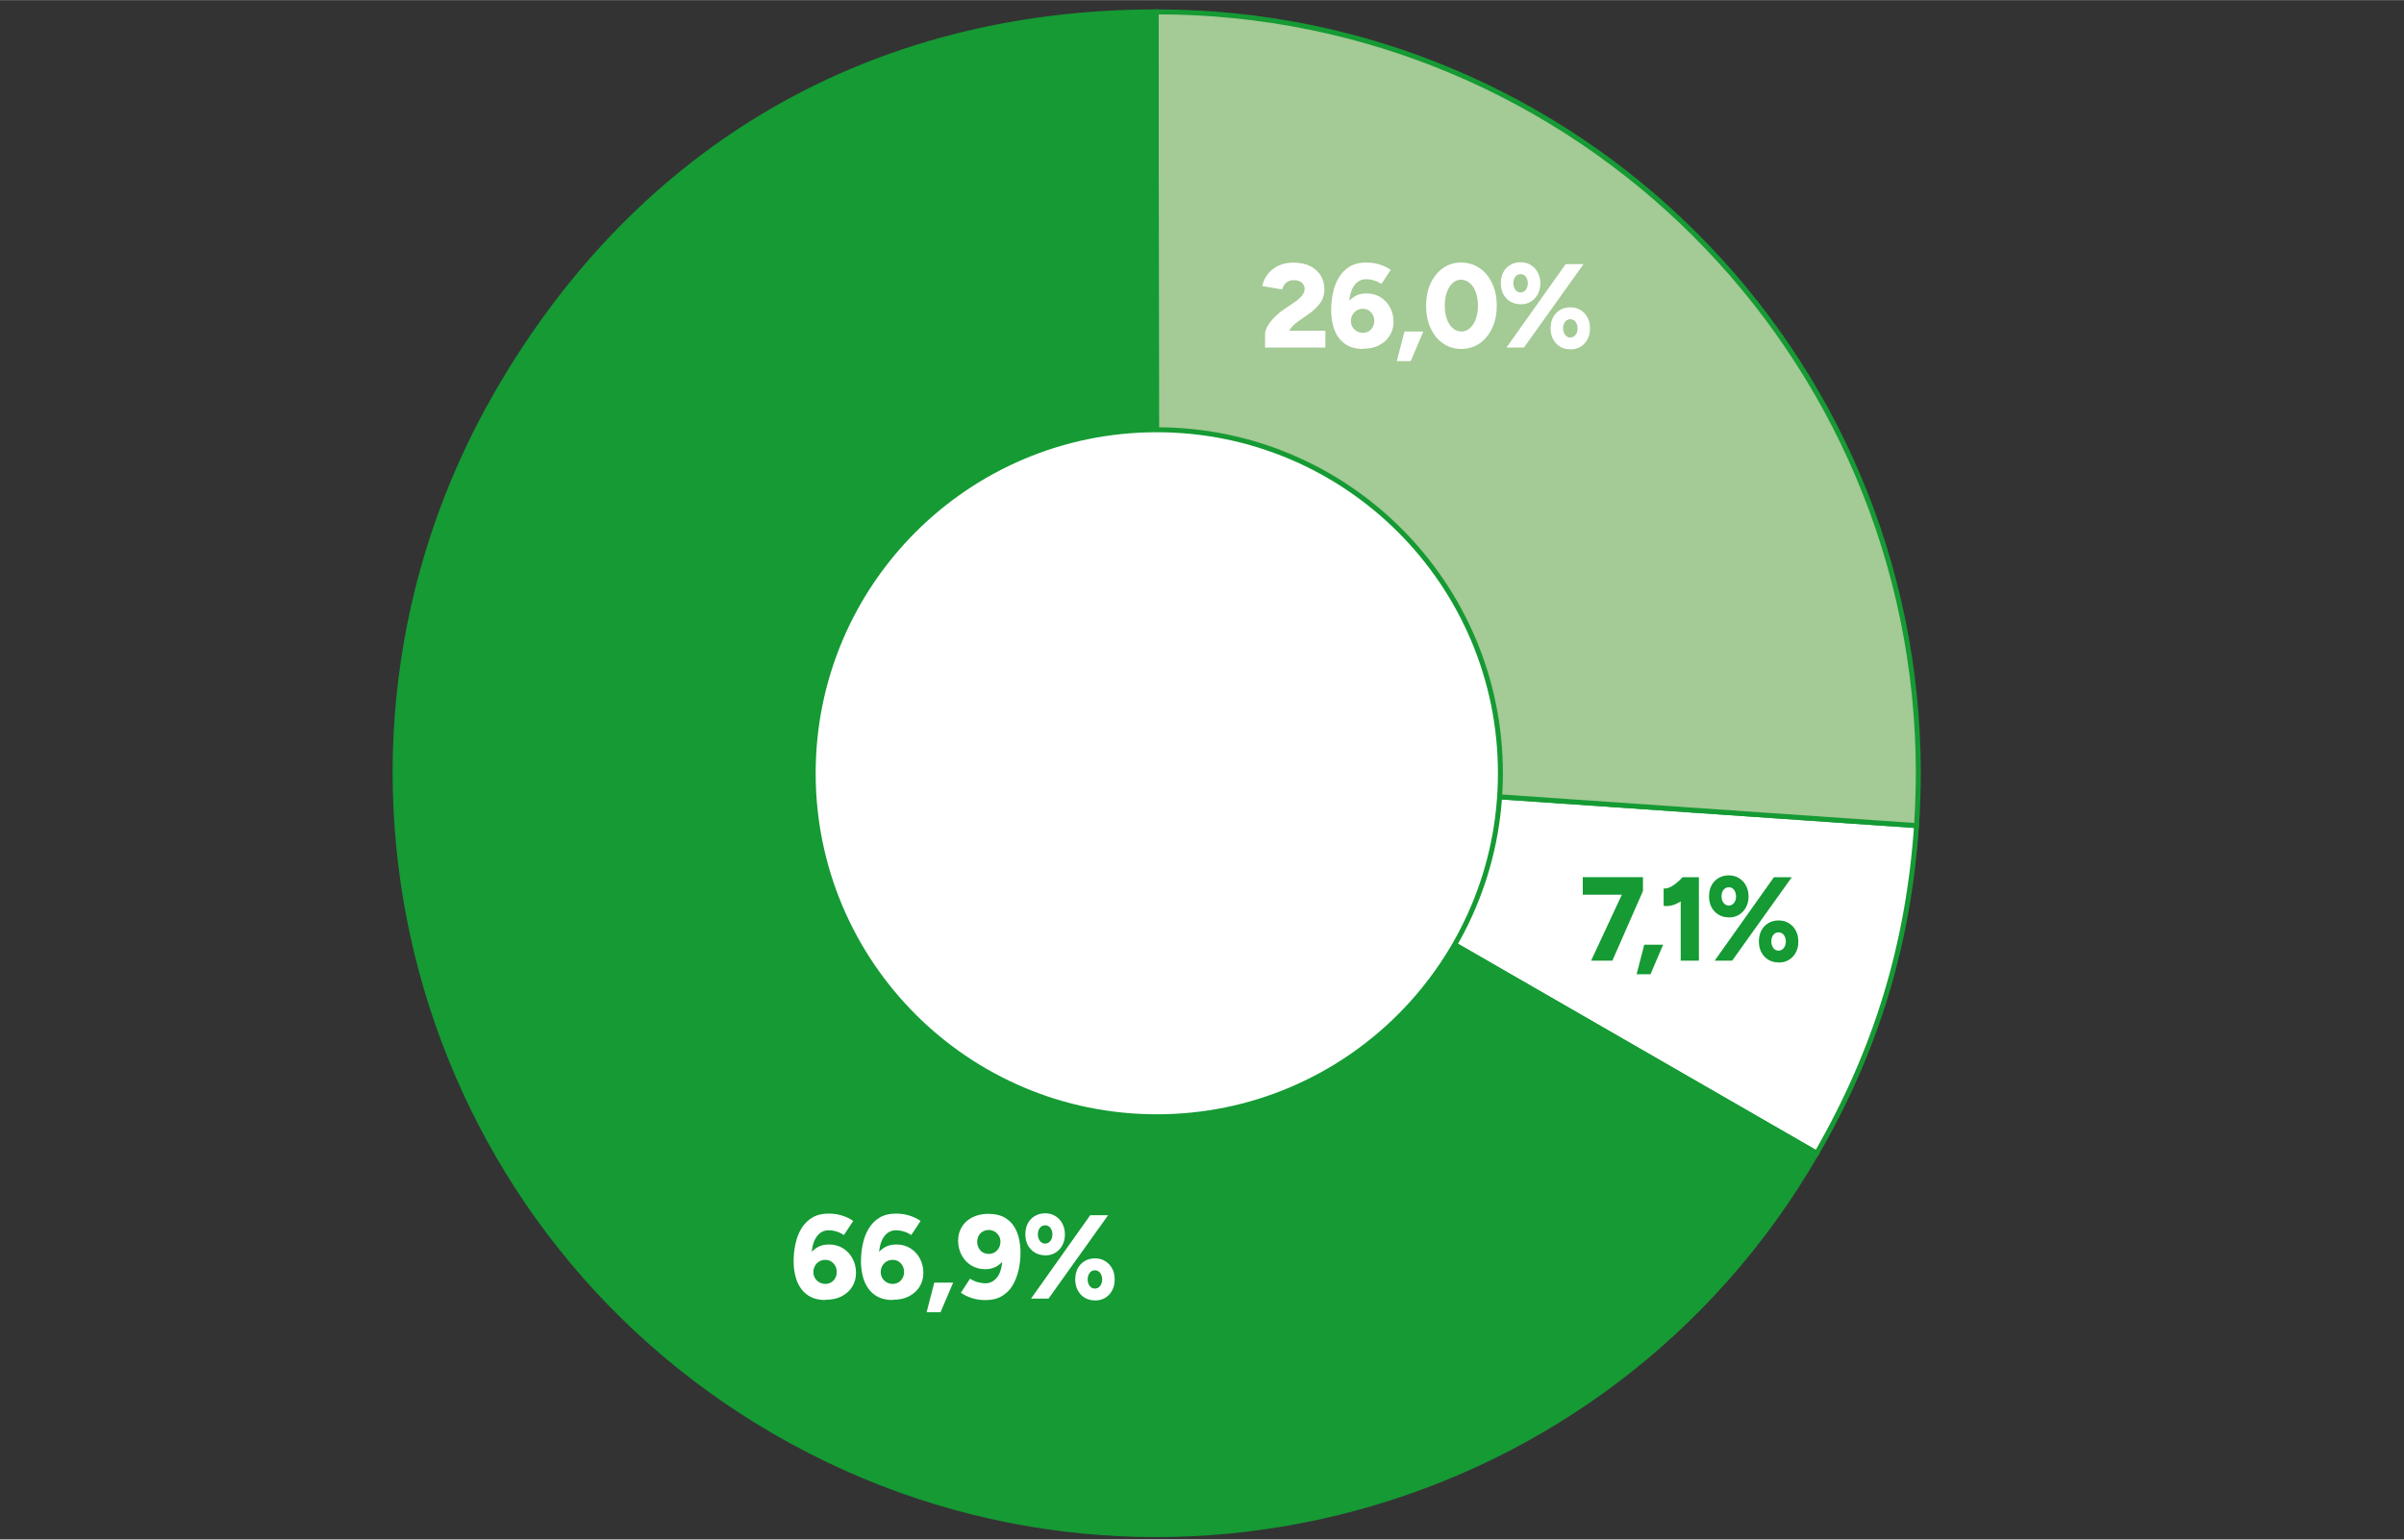
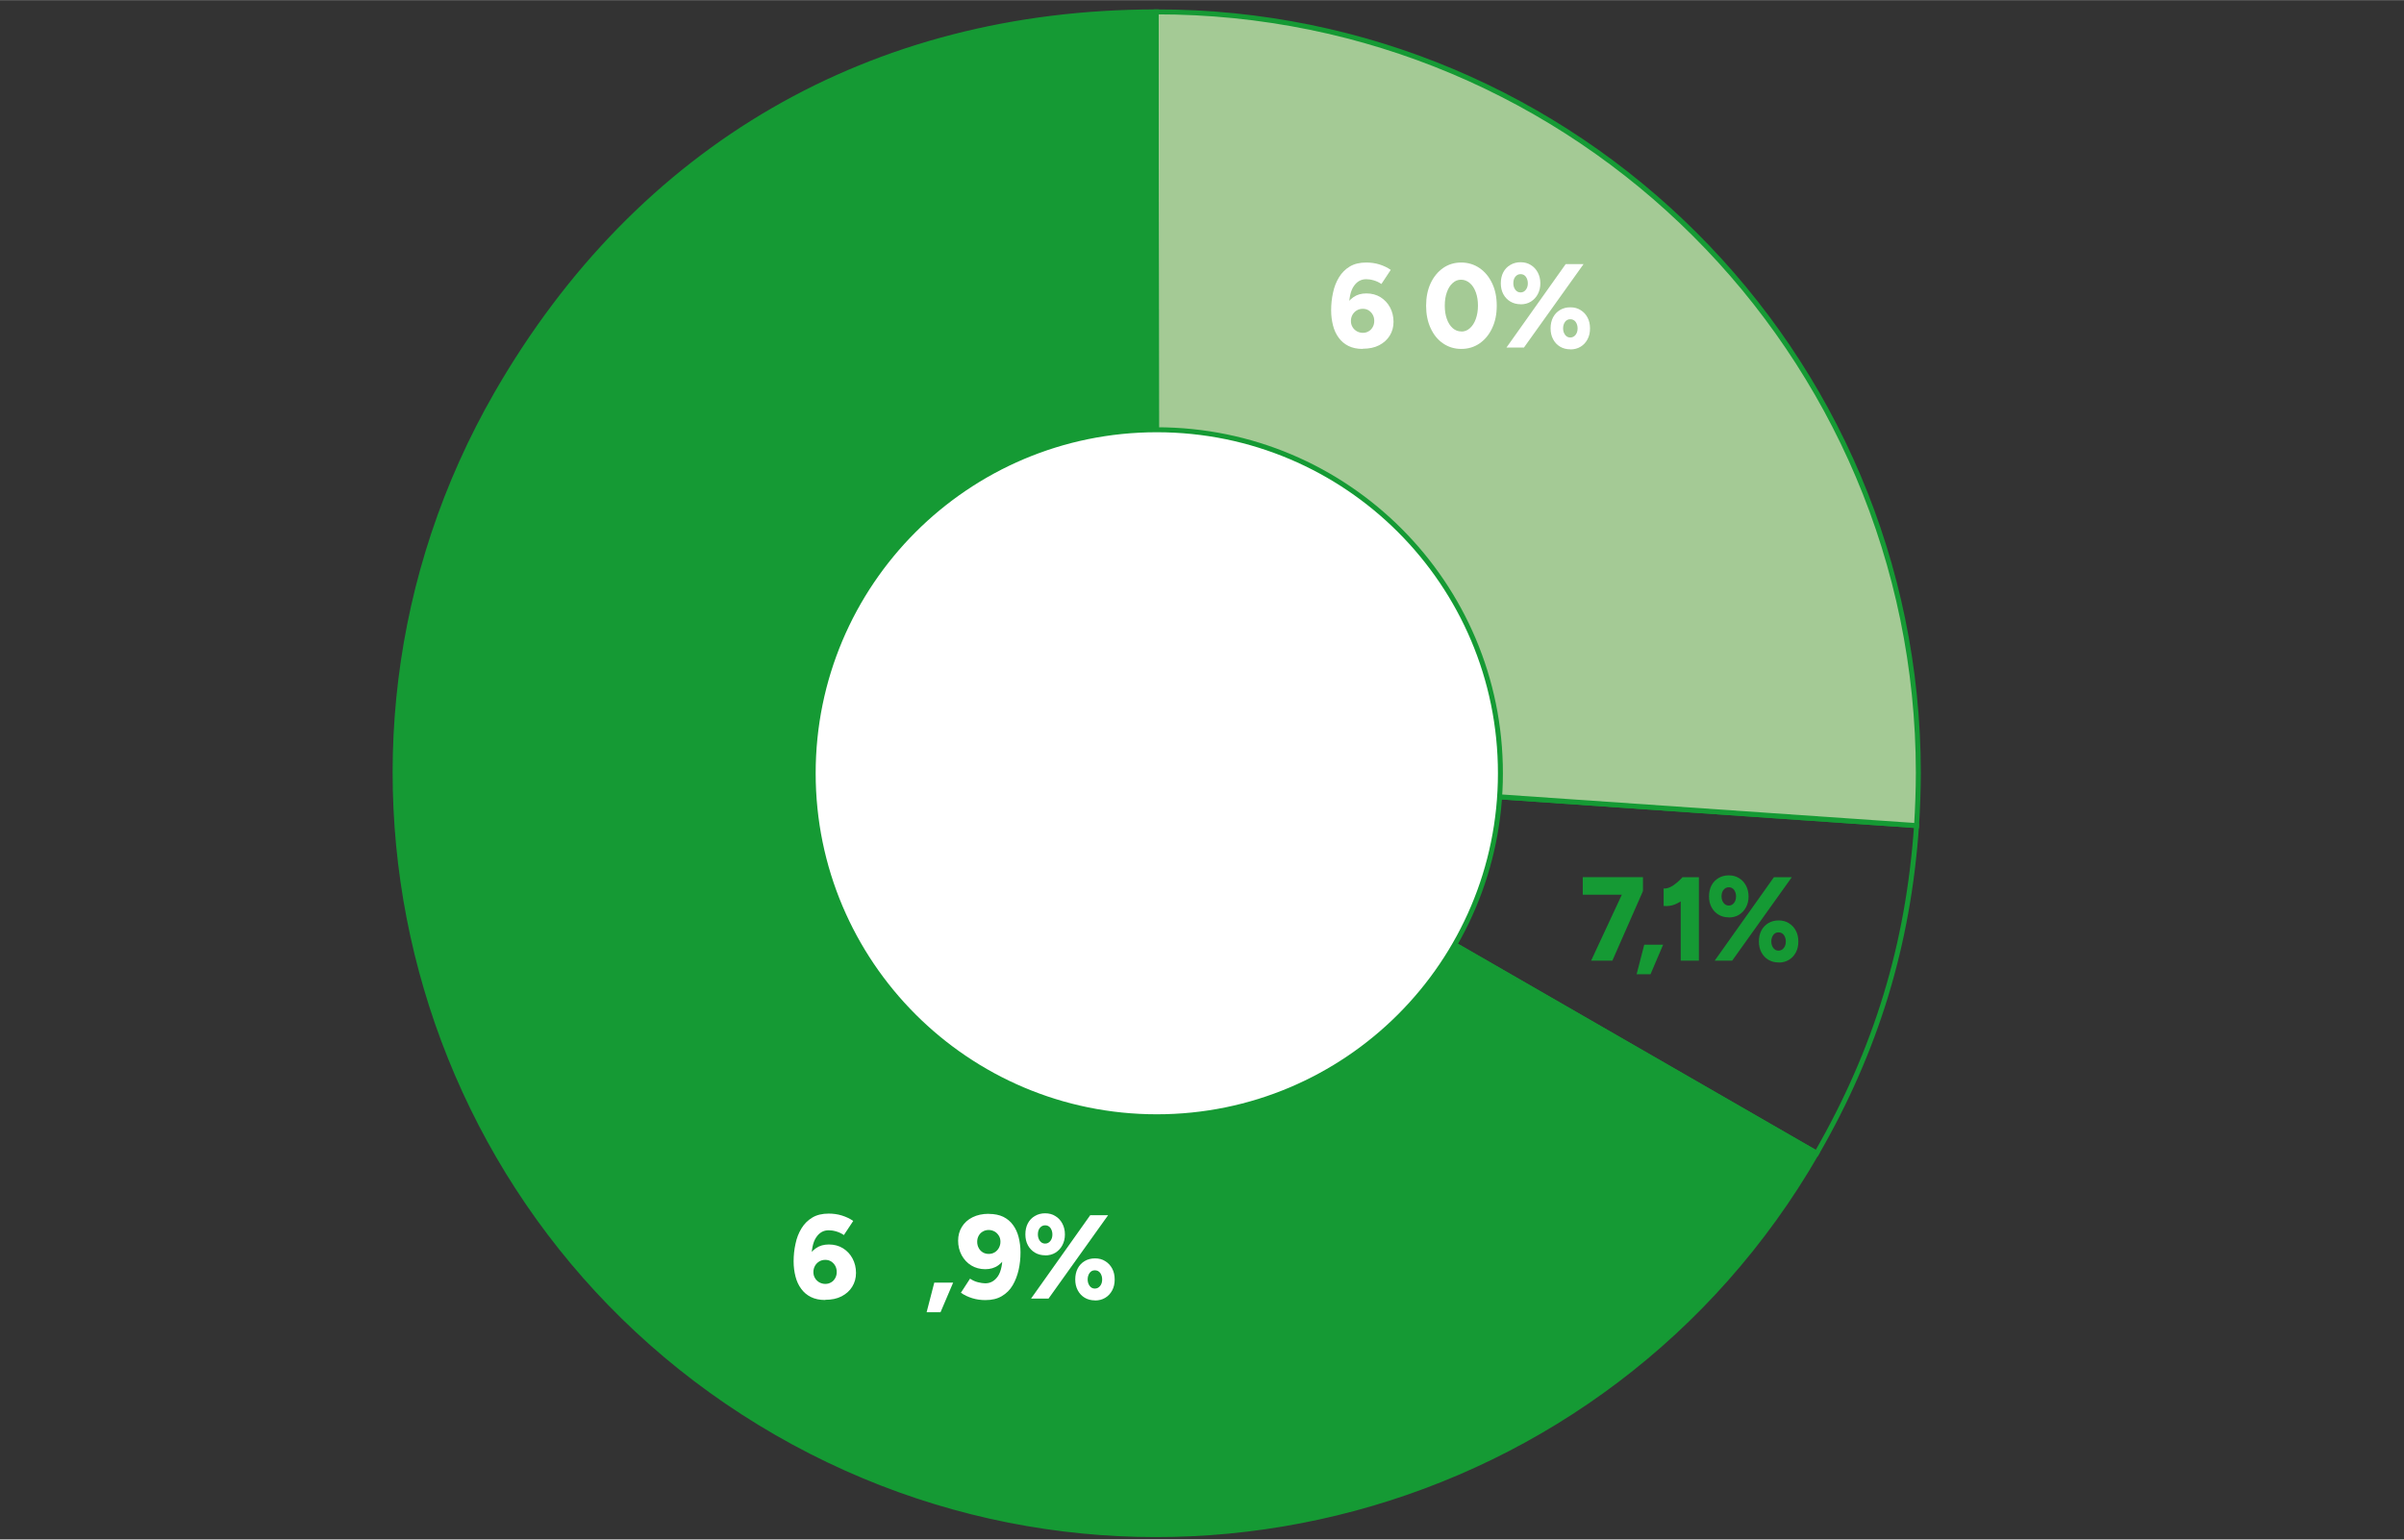
<svg xmlns="http://www.w3.org/2000/svg" width="640px" height="410px" id="kreis" viewBox="0 0 242 155">
  <rect x="0" y="0" width="242" height="155" fill="#333333" stroke="none" />
  <defs>
    <style>.cls-1{fill:#159a34;}.cls-2{fill:#a4ca95;}.cls-3{stroke-miterlimit:10;}.cls-3,.cls-4{fill:none;stroke:#159a34;stroke-width:.5px;}.cls-5{fill:#fff;}</style>
  </defs>
-   <path class="cls-5" d="M116.45,77.84l76.48,5.28c-.83,12-4.05,22.57-10.05,32.99l-66.42-38.27Z" />
  <path class="cls-3" d="M116.45,77.84l76.48,5.28c-.83,12-4.05,22.57-10.05,32.99l-66.42-38.27Z" />
  <path class="cls-2" d="M116.45,77.84l-.07-76.66c42.34-.04,76.69,34.25,76.73,76.59,0,1.69-.07,3.66-.18,5.35l-76.48-5.28Z" />
  <path class="cls-3" d="M116.45,77.84l-.07-76.66c42.34-.04,76.69,34.25,76.73,76.59,0,1.69-.07,3.66-.18,5.35l-76.48-5.28Z" />
  <path class="cls-1" d="M116.45,77.84l66.42,38.27c-21.13,36.69-68.01,49.29-104.69,28.16-36.69-21.14-49.29-68.01-28.16-104.69C64.32,14.77,87.76,1.2,116.38,1.18l.07,76.66Z" />
  <path class="cls-3" d="M116.45,77.84l66.42,38.27c-21.13,36.69-68.01,49.29-104.69,28.16-36.69-21.14-49.29-68.01-28.16-104.69C64.32,14.77,87.76,1.2,116.38,1.18l.07,76.66Z" />
  <path class="cls-5" d="M116.45,112.44c19.1,0,34.59-15.49,34.59-34.59s-15.49-34.59-34.59-34.59-34.59,15.49-34.59,34.59,15.49,34.59,34.59,34.59" />
  <circle class="cls-4" cx="116.45" cy="77.85" r="34.59" />
  <path class="cls-5" d="M83.07,130.89c-.56,0-1.04-.1-1.44-.3-.4-.2-.73-.48-.98-.83-.26-.35-.45-.76-.57-1.23-.12-.47-.19-.97-.19-1.52,0-.61.06-1.2.19-1.78.12-.58.32-1.09.6-1.55.28-.46.64-.82,1.09-1.09.45-.27,1-.4,1.65-.4.46,0,.9.06,1.32.19.42.13.81.31,1.15.55l-.94,1.42c-.25-.17-.51-.29-.79-.37-.28-.08-.53-.11-.74-.11-.53,0-.95.24-1.27.73-.32.48-.48,1.26-.47,2.32l-.38-.23c.18-.42.46-.75.83-1.01.37-.26.8-.38,1.31-.38.54,0,1.01.13,1.42.38.41.26.73.6.96,1.03.23.43.35.92.35,1.45s-.13.98-.38,1.39-.61.73-1.07.97c-.46.24-1.01.35-1.64.35ZM83.08,129.27c.22,0,.41-.05.59-.16.18-.1.31-.25.41-.43.1-.18.15-.38.15-.61s-.05-.44-.15-.62c-.1-.18-.24-.33-.41-.44-.18-.11-.37-.16-.59-.16s-.43.05-.61.16c-.18.11-.32.25-.43.44-.1.18-.16.39-.16.62s.05.43.16.61c.1.18.25.32.43.43.18.1.38.16.61.16Z" />
-   <path class="cls-5" d="M89.85,130.89c-.56,0-1.04-.1-1.44-.3-.4-.2-.73-.48-.98-.83-.26-.35-.45-.76-.57-1.23-.12-.47-.19-.97-.19-1.52,0-.61.06-1.2.19-1.78.12-.58.32-1.09.6-1.55.28-.46.64-.82,1.09-1.09.45-.27,1-.4,1.65-.4.46,0,.9.06,1.32.19.42.13.81.31,1.15.55l-.94,1.42c-.25-.17-.51-.29-.79-.37-.28-.08-.53-.11-.74-.11-.53,0-.95.24-1.27.73-.32.48-.48,1.26-.47,2.32l-.38-.23c.18-.42.46-.75.83-1.01.37-.26.8-.38,1.31-.38.54,0,1.01.13,1.42.38.41.26.73.6.96,1.03.23.43.35.92.35,1.45s-.13.98-.38,1.39-.61.73-1.07.97c-.46.24-1.01.35-1.64.35ZM89.86,129.27c.22,0,.41-.05.59-.16.18-.1.31-.25.41-.43.1-.18.15-.38.15-.61s-.05-.44-.15-.62c-.1-.18-.24-.33-.41-.44-.18-.11-.37-.16-.59-.16s-.43.05-.61.16c-.18.11-.32.25-.43.44-.1.18-.16.39-.16.62s.05.43.16.61c.1.18.25.32.43.43.18.1.38.16.61.16Z" />
  <path class="cls-5" d="M93.28,132.12l.77-2.98h1.9l-1.27,2.98h-1.39Z" />
  <path class="cls-5" d="M99.55,122.22c.56,0,1.04.1,1.44.29.4.2.73.47.98.82.26.35.45.76.57,1.23.12.47.19.98.19,1.53,0,.61-.06,1.2-.19,1.77s-.33,1.09-.6,1.55c-.27.46-.63.82-1.09,1.09-.45.27-1,.4-1.65.4-.46,0-.9-.06-1.32-.19-.42-.13-.81-.31-1.15-.55l.92-1.42c.25.17.51.29.79.36.28.07.53.11.74.11.53,0,.95-.24,1.28-.72.32-.48.48-1.25.46-2.32l.4.23c-.19.41-.47.74-.83,1-.36.26-.8.39-1.31.39s-1-.13-1.41-.38-.73-.6-.97-1.04c-.23-.44-.35-.92-.35-1.45s.13-1,.38-1.4c.25-.41.61-.73,1.07-.96.46-.23,1.01-.35,1.64-.35ZM99.53,123.84c-.22,0-.42.05-.6.16-.18.1-.31.24-.41.42-.1.18-.15.38-.15.61s.05.43.15.62c.1.19.24.34.41.44.18.11.38.16.6.16s.42-.05.6-.16c.18-.11.32-.26.42-.44.1-.19.16-.39.16-.62s-.05-.44-.16-.61-.24-.32-.42-.42c-.18-.1-.38-.16-.6-.16Z" />
  <path class="cls-5" d="M105.21,126.39c-.38,0-.73-.09-1.03-.27-.3-.18-.54-.43-.71-.75s-.25-.68-.25-1.09.08-.79.25-1.11c.17-.32.4-.56.71-.74.3-.18.65-.27,1.03-.27s.74.09,1.03.28c.3.18.53.43.7.75.17.32.26.68.26,1.1s-.09.77-.26,1.09c-.17.32-.41.57-.7.75s-.64.27-1.03.27ZM103.79,130.75l5.96-8.4h1.8l-6,8.4h-1.76ZM105.21,125.21c.22,0,.39-.09.53-.27.14-.18.2-.4.2-.65s-.07-.48-.2-.66c-.14-.18-.31-.26-.53-.26s-.39.09-.53.26-.2.4-.2.66.07.47.2.65c.14.18.31.27.53.27ZM110.23,130.93c-.39,0-.74-.09-1.04-.27-.3-.18-.53-.43-.7-.75s-.25-.68-.25-1.09.08-.79.25-1.11.4-.56.7-.74c.3-.18.65-.27,1.04-.27s.74.09,1.03.28c.3.18.53.43.7.75.17.32.25.68.25,1.1s-.08.77-.25,1.09-.4.57-.7.75c-.3.18-.64.27-1.03.27ZM110.21,129.74c.22,0,.4-.09.54-.27.14-.18.2-.4.2-.65s-.07-.48-.2-.66c-.14-.18-.32-.26-.54-.26s-.39.09-.52.26c-.13.18-.2.4-.2.66s.07.47.2.65c.13.18.31.27.52.27Z" />
-   <path class="cls-5" d="M127.35,34.98v-1.39c0-.22.08-.47.24-.75.16-.28.38-.57.67-.87s.61-.57.97-.82l1.06-.72c.16-.1.32-.23.48-.37s.29-.29.4-.46.16-.33.16-.5-.04-.33-.13-.47-.21-.25-.37-.32c-.16-.08-.38-.11-.64-.11-.2,0-.38.04-.53.13-.16.08-.28.2-.38.34-.1.14-.17.29-.22.46l-1.99-.34c.08-.42.25-.8.52-1.16.27-.36.62-.65,1.07-.87.44-.22.95-.33,1.53-.33.66,0,1.22.11,1.68.34.46.23.82.54,1.07.94.25.4.38.86.38,1.39,0,.56-.15,1.04-.46,1.45-.31.41-.71.78-1.22,1.13l-.92.64c-.19.13-.37.27-.53.43-.16.16-.3.34-.42.54h3.65v1.69h-6.04Z" />
  <path class="cls-5" d="M137.18,35.12c-.56,0-1.04-.1-1.44-.3-.4-.2-.73-.48-.98-.83-.26-.35-.45-.76-.57-1.23-.12-.47-.19-.97-.19-1.52,0-.61.06-1.2.19-1.78.12-.58.32-1.09.6-1.55.28-.46.64-.82,1.09-1.09.45-.27,1-.4,1.65-.4.46,0,.9.06,1.32.19.42.13.81.31,1.15.55l-.94,1.42c-.25-.17-.51-.29-.79-.37-.28-.08-.53-.11-.74-.11-.53,0-.95.24-1.27.73-.32.48-.48,1.26-.47,2.32l-.38-.23c.18-.42.46-.75.83-1.01.37-.26.8-.38,1.31-.38.54,0,1.01.13,1.42.38.41.26.73.6.96,1.03.23.43.35.92.35,1.45s-.13.98-.38,1.39-.61.73-1.07.97c-.46.24-1.01.35-1.64.35ZM137.19,33.5c.22,0,.41-.05.59-.16.18-.1.31-.25.41-.43.1-.18.15-.38.15-.61s-.05-.44-.15-.62c-.1-.18-.24-.33-.41-.44-.18-.11-.37-.16-.59-.16s-.43.05-.61.16c-.18.11-.32.25-.43.44-.1.18-.16.39-.16.62s.05.43.16.61c.1.18.25.32.43.43.18.1.38.16.61.16Z" />
-   <path class="cls-5" d="M140.61,36.35l.77-2.98h1.9l-1.27,2.98h-1.39Z" />
  <path class="cls-5" d="M147.1,35.12c-.69,0-1.3-.19-1.84-.56s-.95-.88-1.25-1.54c-.3-.65-.45-1.4-.45-2.25s.15-1.6.45-2.25c.3-.65.72-1.16,1.25-1.54.53-.37,1.14-.56,1.83-.56s1.31.19,1.85.56.96.88,1.27,1.54c.31.65.46,1.4.46,2.25s-.15,1.6-.46,2.25c-.3.65-.72,1.16-1.26,1.54-.54.37-1.15.56-1.85.56ZM147.11,33.37c.32,0,.61-.11.86-.34.25-.22.45-.53.59-.92.14-.39.22-.83.22-1.34s-.07-.96-.22-1.36c-.14-.39-.34-.7-.6-.92-.26-.22-.55-.34-.88-.34s-.6.11-.85.34c-.25.22-.44.53-.58.92-.14.39-.21.84-.21,1.36s.07.95.21,1.34c.14.39.34.7.59.92.25.22.54.33.87.33Z" />
  <path class="cls-5" d="M153.07,30.62c-.38,0-.73-.09-1.03-.27-.3-.18-.54-.43-.71-.75s-.25-.68-.25-1.09.08-.79.25-1.11c.17-.32.4-.56.71-.74.3-.18.65-.27,1.03-.27s.74.09,1.03.28c.3.18.53.43.7.75.17.32.26.68.26,1.1s-.09.77-.26,1.09c-.17.32-.41.57-.7.75s-.64.27-1.03.27ZM151.65,34.98l5.96-8.4h1.8l-6,8.4h-1.76ZM153.07,29.43c.22,0,.39-.09.53-.27.14-.18.2-.4.2-.65s-.07-.48-.2-.66c-.14-.18-.31-.26-.53-.26s-.39.09-.53.26-.2.4-.2.66.07.47.2.65c.14.18.31.27.53.27ZM158.08,35.16c-.39,0-.74-.09-1.04-.27-.3-.18-.53-.43-.7-.75s-.25-.68-.25-1.09.08-.79.25-1.11.4-.56.7-.74c.3-.18.65-.27,1.04-.27s.74.09,1.03.28c.3.18.53.43.7.75.17.32.25.68.25,1.1s-.08.77-.25,1.09-.4.57-.7.75c-.3.18-.64.27-1.03.27ZM158.07,33.97c.22,0,.4-.09.54-.27.14-.18.2-.4.2-.65s-.07-.48-.2-.66c-.14-.18-.32-.26-.54-.26s-.39.09-.52.26c-.13.18-.2.4-.2.66s.07.47.2.65c.13.18.31.27.52.27Z" />
  <path class="cls-1" d="M159.33,90.09v-1.78h6.06v1.39l-2.06.38h-4ZM160.17,96.72l3.12-6.7,2.1-.31-3.08,7.01h-2.14Z" />
  <path class="cls-1" d="M164.75,98.09l.77-2.98h1.9l-1.27,2.98h-1.39Z" />
  <path class="cls-1" d="M167.47,91.2v-1.75c.22.02.44-.03.67-.14s.45-.26.67-.45c.22-.19.41-.37.58-.56l1.22,1.19c-.3.34-.61.64-.95.92-.34.28-.68.49-1.04.64-.36.15-.74.2-1.15.16ZM169.19,96.72v-7.37l.19-1.03h1.64v8.4h-1.84Z" />
  <path class="cls-1" d="M174.03,92.36c-.38,0-.73-.09-1.03-.27-.3-.18-.54-.43-.71-.75s-.25-.68-.25-1.09.08-.79.25-1.11c.17-.32.4-.56.71-.74.3-.18.65-.27,1.03-.27s.74.09,1.03.28c.3.18.53.43.7.75.17.32.26.68.26,1.1s-.09.77-.26,1.09c-.17.32-.41.57-.7.75s-.64.27-1.03.27ZM172.61,96.72l5.96-8.4h1.8l-6,8.4h-1.76ZM174.03,91.17c.22,0,.39-.09.53-.27.14-.18.2-.4.2-.65s-.07-.48-.2-.66c-.14-.18-.31-.26-.53-.26s-.39.09-.53.26-.2.4-.2.66.07.47.2.65c.14.18.31.27.53.27ZM179.05,96.9c-.39,0-.74-.09-1.04-.27-.3-.18-.53-.43-.7-.75s-.25-.68-.25-1.09.08-.79.25-1.11.4-.56.7-.74c.3-.18.65-.27,1.04-.27s.74.09,1.03.28c.3.18.53.43.7.75.17.32.25.68.25,1.1s-.08.77-.25,1.09-.4.57-.7.75c-.3.18-.64.27-1.03.27ZM179.03,95.71c.22,0,.4-.09.54-.27.14-.18.2-.4.2-.65s-.07-.48-.2-.66c-.14-.18-.32-.26-.54-.26s-.39.09-.52.26c-.13.18-.2.4-.2.66s.07.47.2.65c.13.18.31.27.52.27Z" />
</svg>